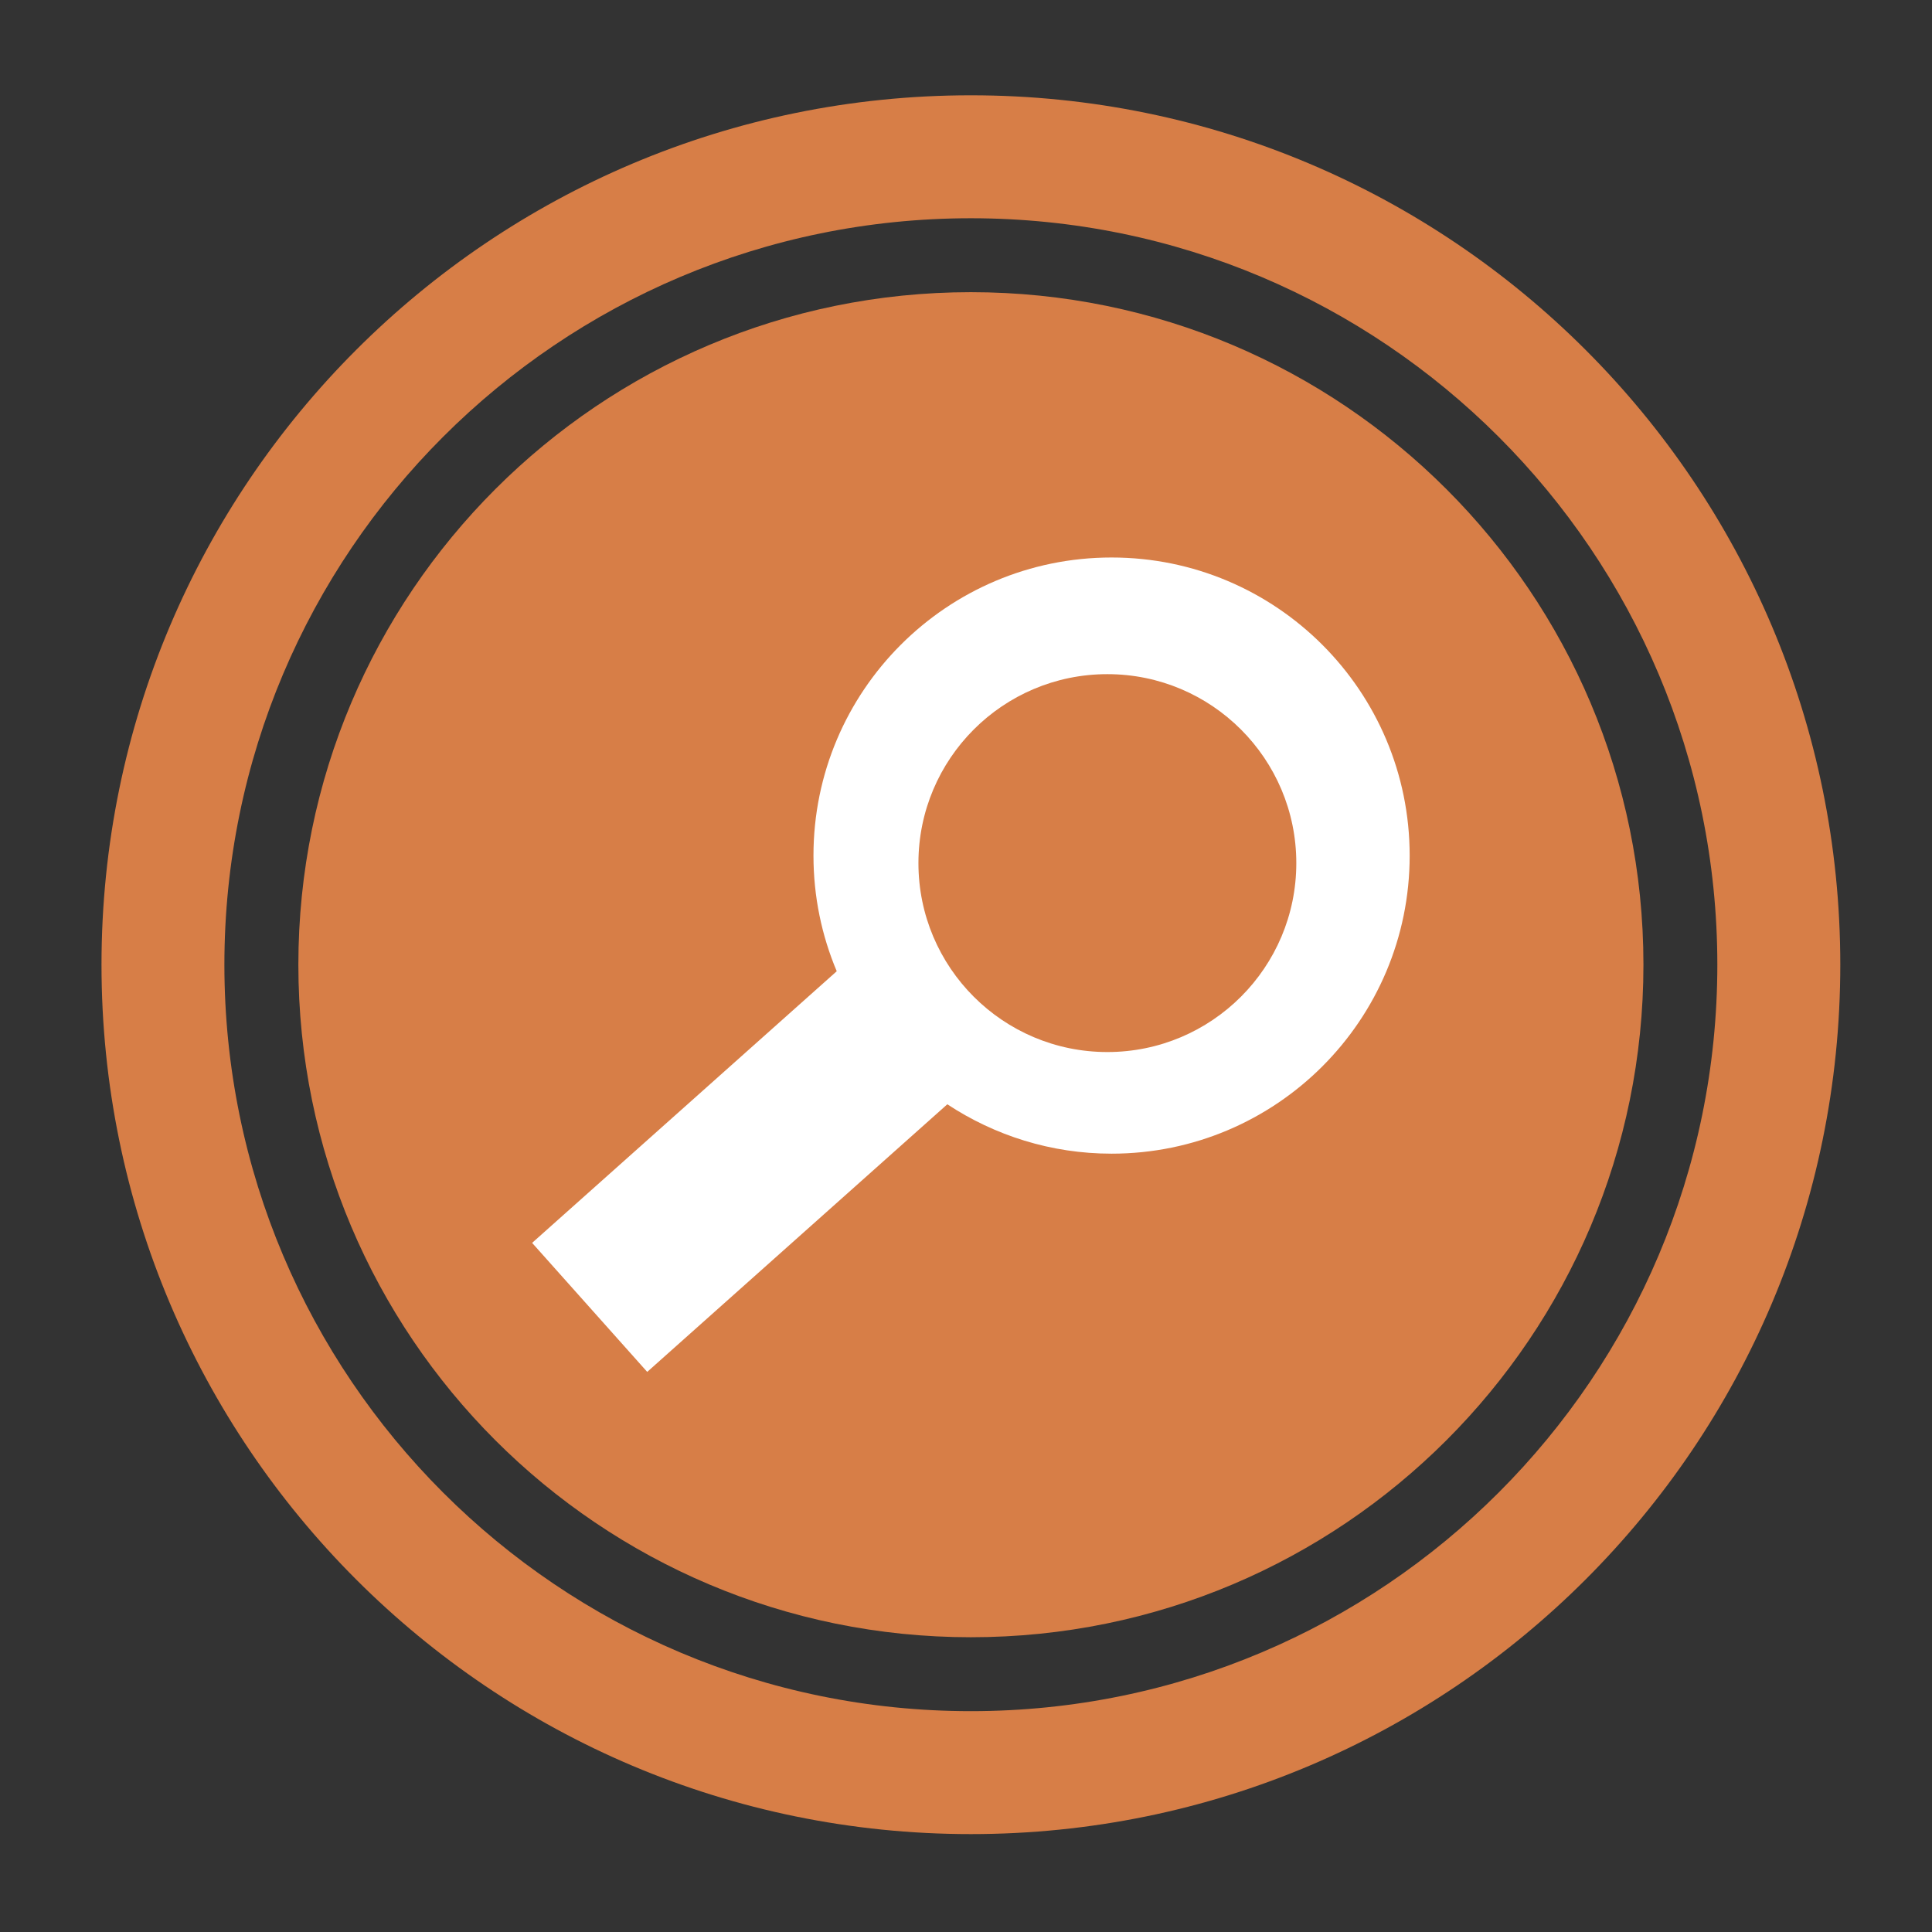
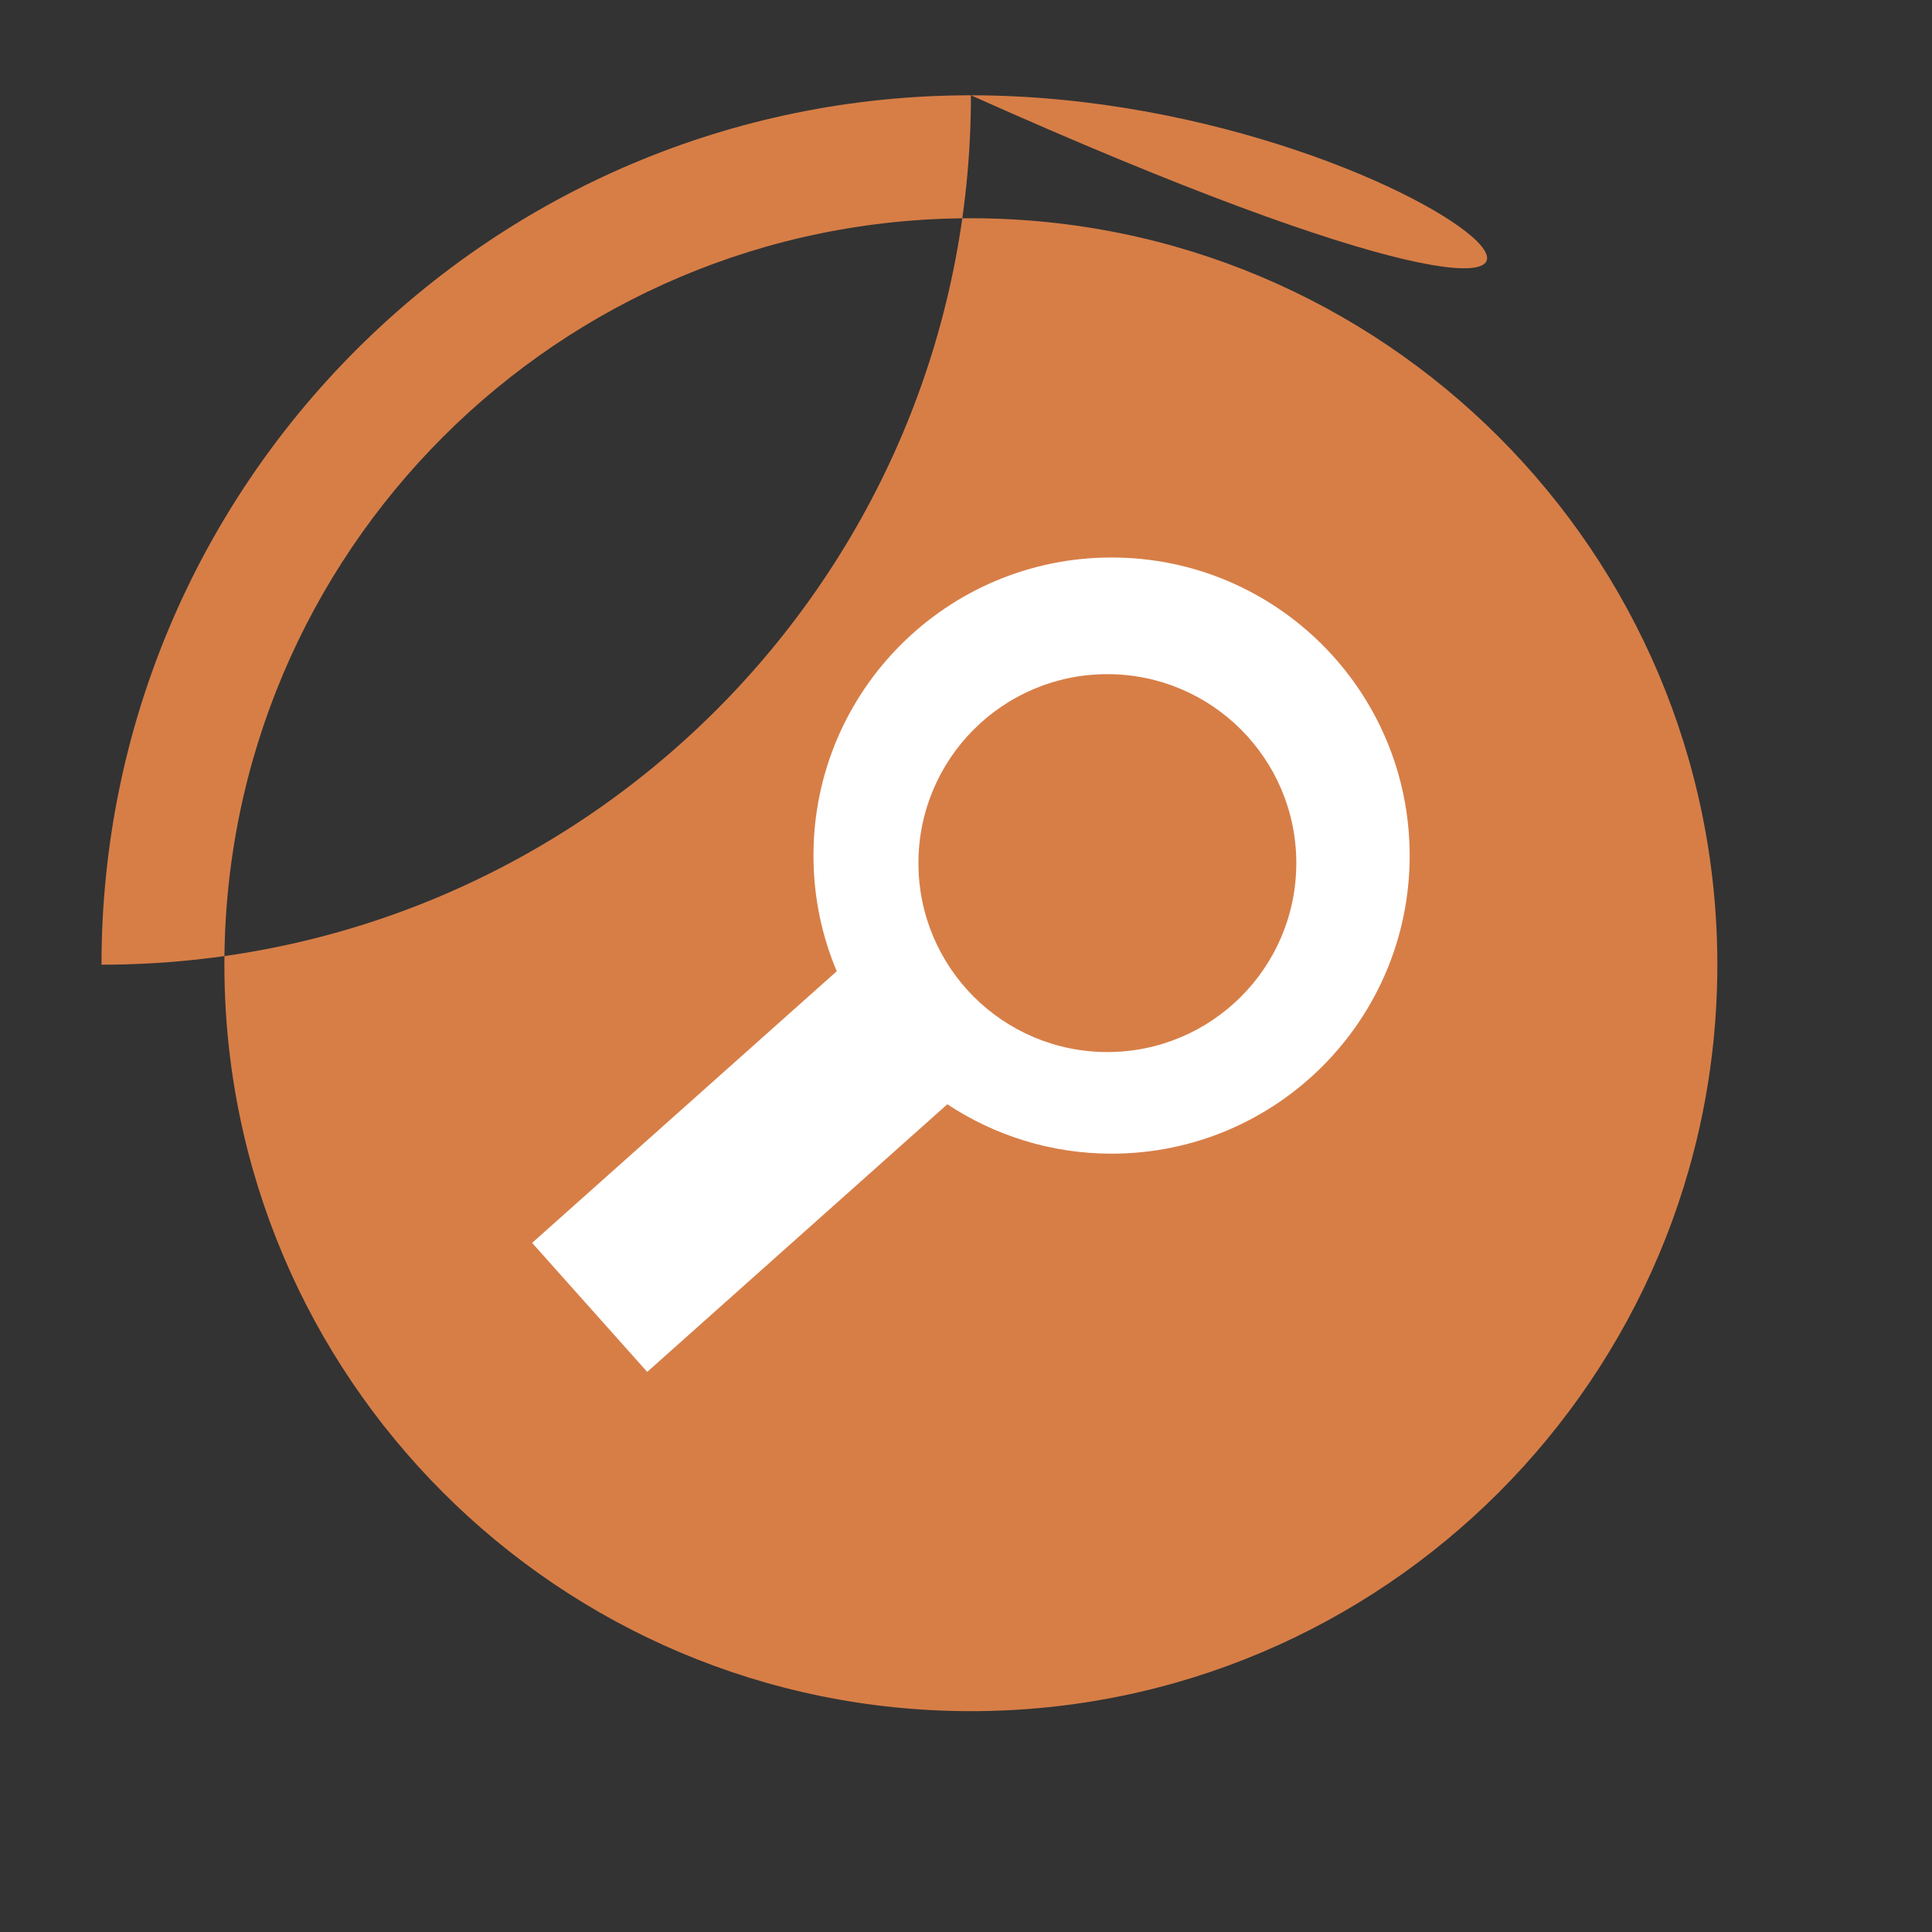
<svg xmlns="http://www.w3.org/2000/svg" enable-background="new 0 0 300 300" height="300px" id="Layer_1" version="1.1" viewBox="0 0 300 300" width="300px" xml:space="preserve">
  <rect x="0" y="0" width="300" height="300" fill="#333333" stroke="none" />
  <g>
-     <path d="M150.755,14.798c-74.554,0-134.994,60.441-134.994,134.999c0,74.562,60.44,135.001,134.994,135.001   c74.562,0,135.005-60.439,135.005-135.001C285.761,75.24,225.317,14.798,150.755,14.798z M150.755,265.708   c-64.01,0-115.912-51.897-115.912-115.911c0-64.013,51.902-115.908,115.912-115.908c64.018,0,115.912,51.895,115.912,115.908   C266.667,213.811,214.773,265.708,150.755,265.708z" fill="#D77E47" />
-     <path d="M255.192,149.797c0,57.677-46.76,104.433-104.437,104.433S46.33,207.474,46.33,149.797   c0-57.674,46.748-104.428,104.425-104.428S255.192,92.123,255.192,149.797z" fill="#D77E47" />
+     <path d="M150.755,14.798c-74.554,0-134.994,60.441-134.994,134.999c74.562,0,135.005-60.439,135.005-135.001C285.761,75.24,225.317,14.798,150.755,14.798z M150.755,265.708   c-64.01,0-115.912-51.897-115.912-115.911c0-64.013,51.902-115.908,115.912-115.908c64.018,0,115.912,51.895,115.912,115.908   C266.667,213.811,214.773,265.708,150.755,265.708z" fill="#D77E47" />
    <path d="M172.602,86.568c-25.56,0-46.287,20.719-46.287,46.292c0,6.363,1.283,12.429,3.613,17.954l-47.301,42.181   l17.872,20.033l46.6-41.554c7.327,4.828,16.082,7.668,25.504,7.668c25.571,0,46.29-20.719,46.29-46.282   C218.892,107.295,198.173,86.568,172.602,86.568z M171.951,163.361c-16.207,0-29.337-13.133-29.337-29.338   c0-16.203,13.13-29.34,29.337-29.34c16.203,0,29.338,13.137,29.338,29.34C201.289,150.228,188.154,163.361,171.951,163.361z" fill="#FFFFFF" />
  </g>
</svg>